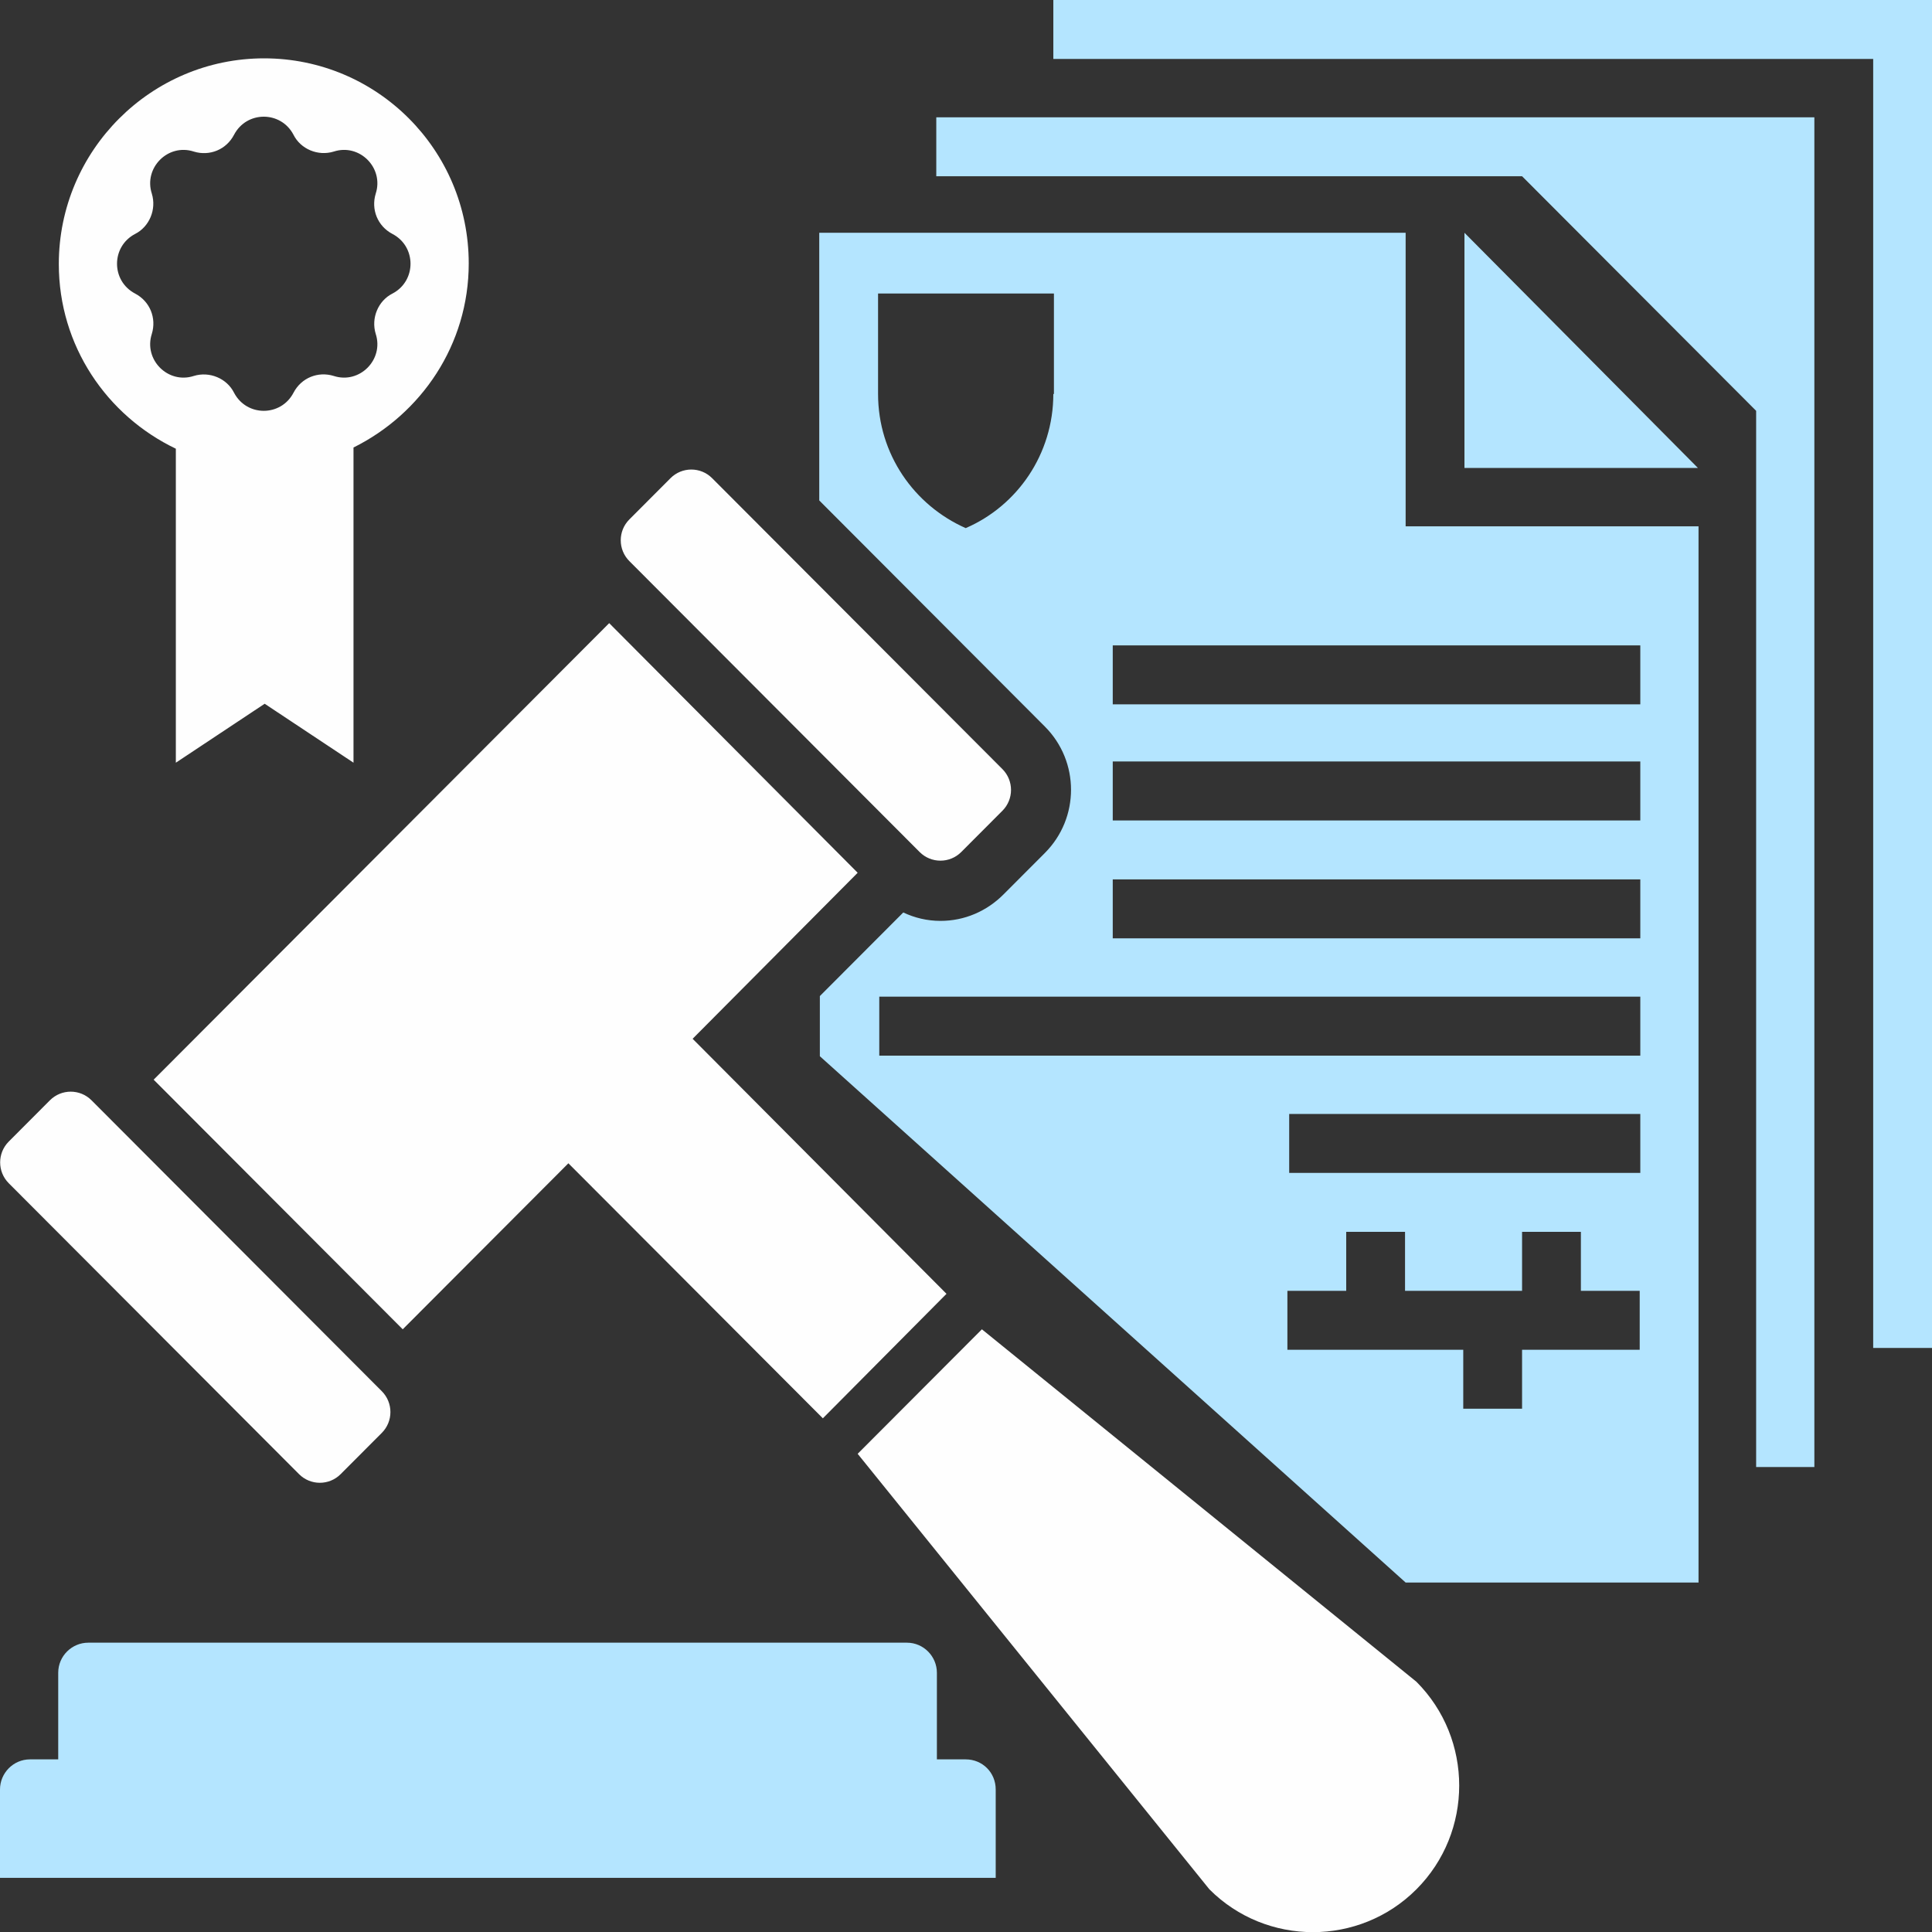
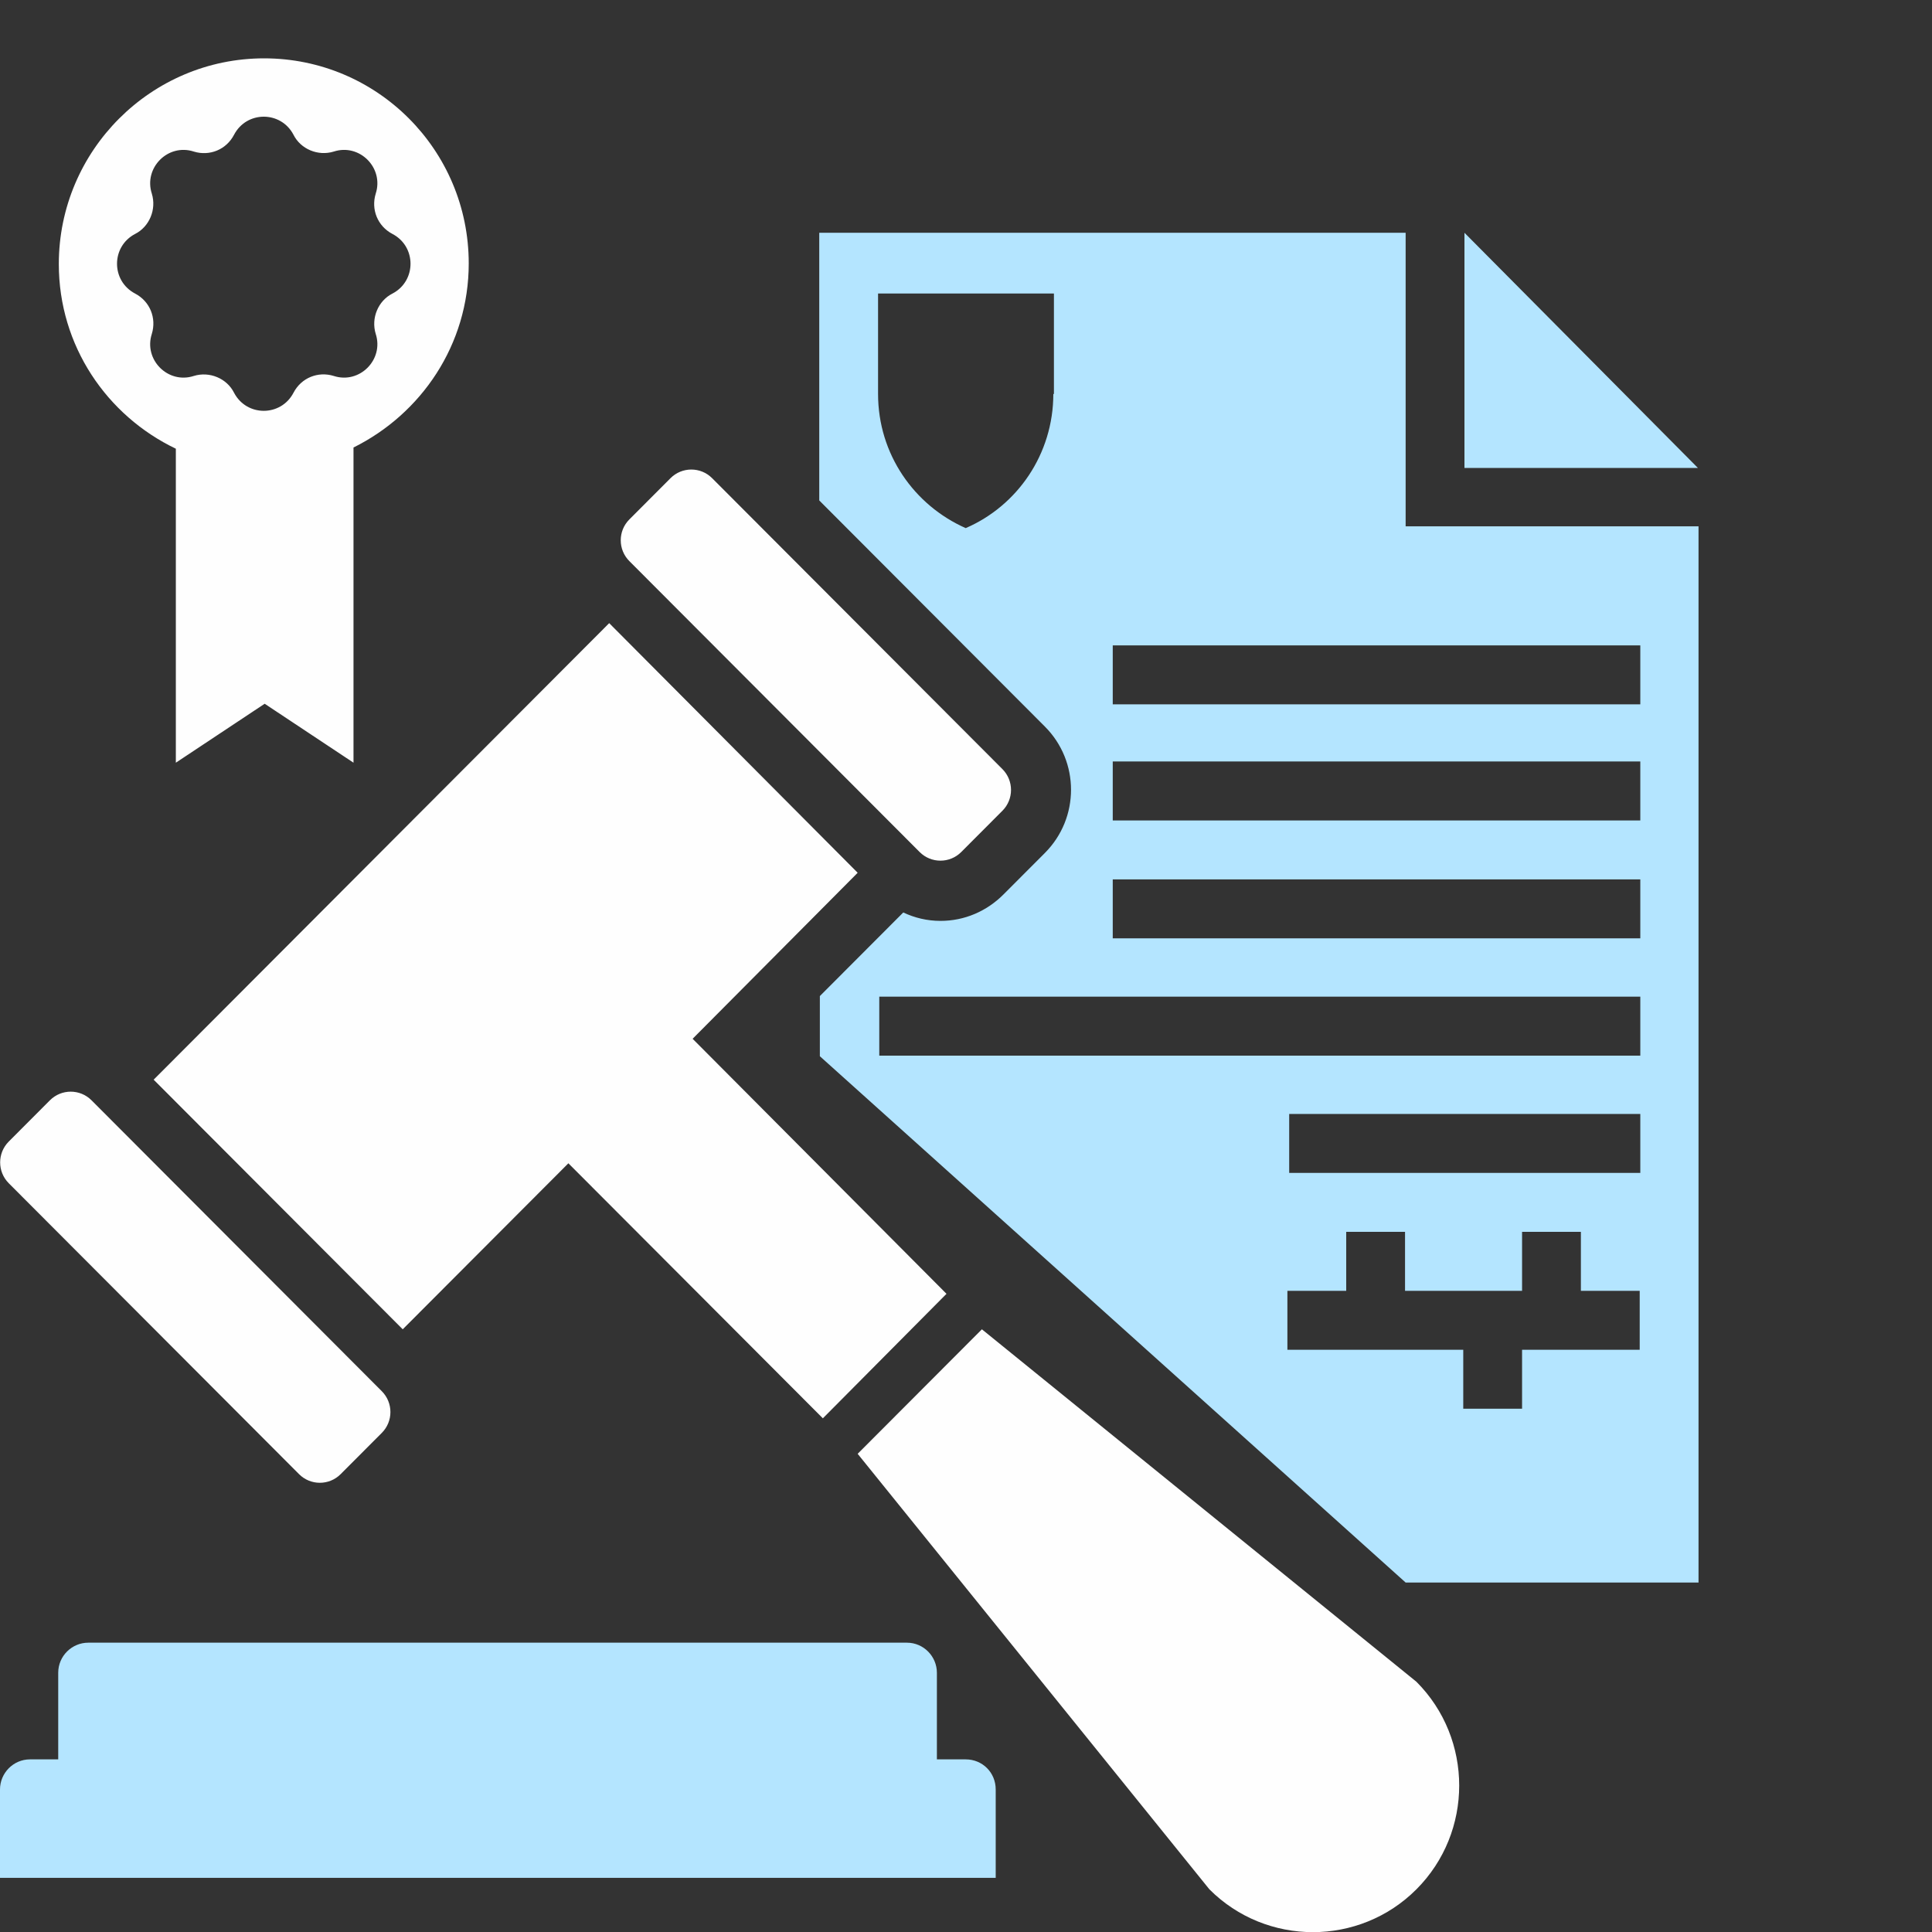
<svg xmlns="http://www.w3.org/2000/svg" width="200" height="200" viewBox="0 0 200 200" fill="none">
  <rect x="0" y="0" width="200" height="200" fill="#333333" stroke="none" />
  <g clip-path="url(#clip0_314_442)">
    <path d="M145.511 54.483V24.097H84.809V51.806L108.17 75.218C111.773 78.829 111.773 84.683 108.17 88.294L103.883 92.59C102.143 94.334 99.844 95.33 97.359 95.33C95.992 95.33 94.687 95.019 93.507 94.458L84.871 103.113V109.34L145.511 163.823H175.831V54.483H145.573H145.511ZM109.04 40.785C109.04 47.011 105.312 52.366 99.969 54.67C94.625 52.304 90.897 47.011 90.897 40.785V30.386H109.102V40.785H109.04ZM169.68 139.726H157.564V145.828H151.475V139.726H133.271V133.624H139.36V127.522H145.449V133.624H157.564V127.522H163.653V133.624H169.742V139.726H169.68ZM169.804 121.42H133.457V115.318H169.804V121.42ZM169.804 109.278H91.022V103.176H169.804V109.278ZM169.804 97.136H115.191V91.034H169.804V97.136ZM169.804 84.931H115.191V78.829H169.804V84.931ZM169.804 72.914H115.191V66.812H169.804V72.914Z" fill="#B4E5FF" />
    <path d="M151.6 48.443H175.769L151.6 24.097V48.443Z" fill="#B4E5FF" />
-     <path d="M157.564 12.142H96.924V18.244H157.564L181.795 42.528V151.868H187.822V42.528V18.244V12.142H181.795H157.564Z" fill="#B4E5FF" />
-     <path d="M193.912 0H109.041V6.102H193.912V139.539H200.001V6.102V0H193.912Z" fill="#B4E5FF" />
    <path d="M99.907 182.13H96.987V173.163C96.987 171.482 95.62 170.05 93.88 170.05H9.133C7.456 170.05 6.027 171.42 6.027 173.163V182.13H3.107C1.367 182.13 0 183.562 0 185.243V194.396H103.075V185.243C103.075 183.499 101.709 182.13 99.969 182.13H99.907Z" fill="#B4E5FF" />
    <path d="M41.691 137.609L58.839 120.423L85.182 146.824L97.981 133.935L71.7 107.534L88.786 90.349L63.064 64.508L15.906 111.768L41.691 137.609Z" fill="#FEFEFE" />
    <path d="M69.412 49.5L65.151 53.771C63.962 54.963 63.962 56.895 65.151 58.086L95.201 88.202C96.39 89.393 98.318 89.393 99.507 88.202L103.768 83.931C104.957 82.74 104.957 80.808 103.768 79.616L73.718 49.5C72.529 48.309 70.601 48.309 69.412 49.5Z" fill="#FEFEFE" />
    <path d="M5.168 113.902L0.907 118.173C-0.282 119.365 -0.282 121.297 0.907 122.488L30.957 152.604C32.146 153.795 34.074 153.795 35.263 152.604L39.524 148.333C40.713 147.142 40.713 145.21 39.524 144.018L9.474 113.902C8.285 112.711 6.357 112.711 5.168 113.902Z" fill="#FEFEFE" />
    <path d="M101.646 137.609L88.785 150.498L125.194 195.579C131.096 201.494 140.727 201.494 146.629 195.579C152.532 189.664 152.532 180.012 146.629 174.097L101.646 137.609Z" fill="#FEFEFE" />
    <path d="M18.203 46.451V78.954L27.399 72.852L36.594 78.954V46.326C43.615 42.839 48.523 35.679 48.523 27.273C48.523 15.504 39.017 6.04 27.337 6.04C15.656 6.04 6.088 15.567 6.088 27.335C6.088 35.803 11.058 43.026 18.203 46.451ZM13.979 24.222C15.47 23.474 16.215 21.669 15.718 20.05C14.848 17.372 17.396 14.819 20.067 15.691C21.683 16.189 23.422 15.504 24.23 13.948C25.535 11.457 29.076 11.457 30.381 13.948C31.127 15.442 32.928 16.189 34.544 15.691C37.216 14.819 39.763 17.372 38.893 20.05C38.396 21.669 39.08 23.412 40.633 24.222C43.118 25.529 43.118 29.078 40.633 30.386C39.142 31.133 38.396 32.939 38.893 34.558C39.763 37.235 37.216 39.788 34.544 38.917C32.928 38.418 31.189 39.103 30.381 40.66C29.076 43.151 25.535 43.151 24.23 40.66C23.485 39.166 21.683 38.418 20.067 38.917C17.396 39.788 14.848 37.235 15.718 34.558C16.215 32.939 15.532 31.195 13.979 30.386C11.493 29.078 11.493 25.529 13.979 24.222Z" fill="#FEFEFE" />
  </g>
  <defs>
    <clipPath id="clip0_314_442">
      <rect width="200" height="200" fill="white" />
    </clipPath>
  </defs>
</svg>